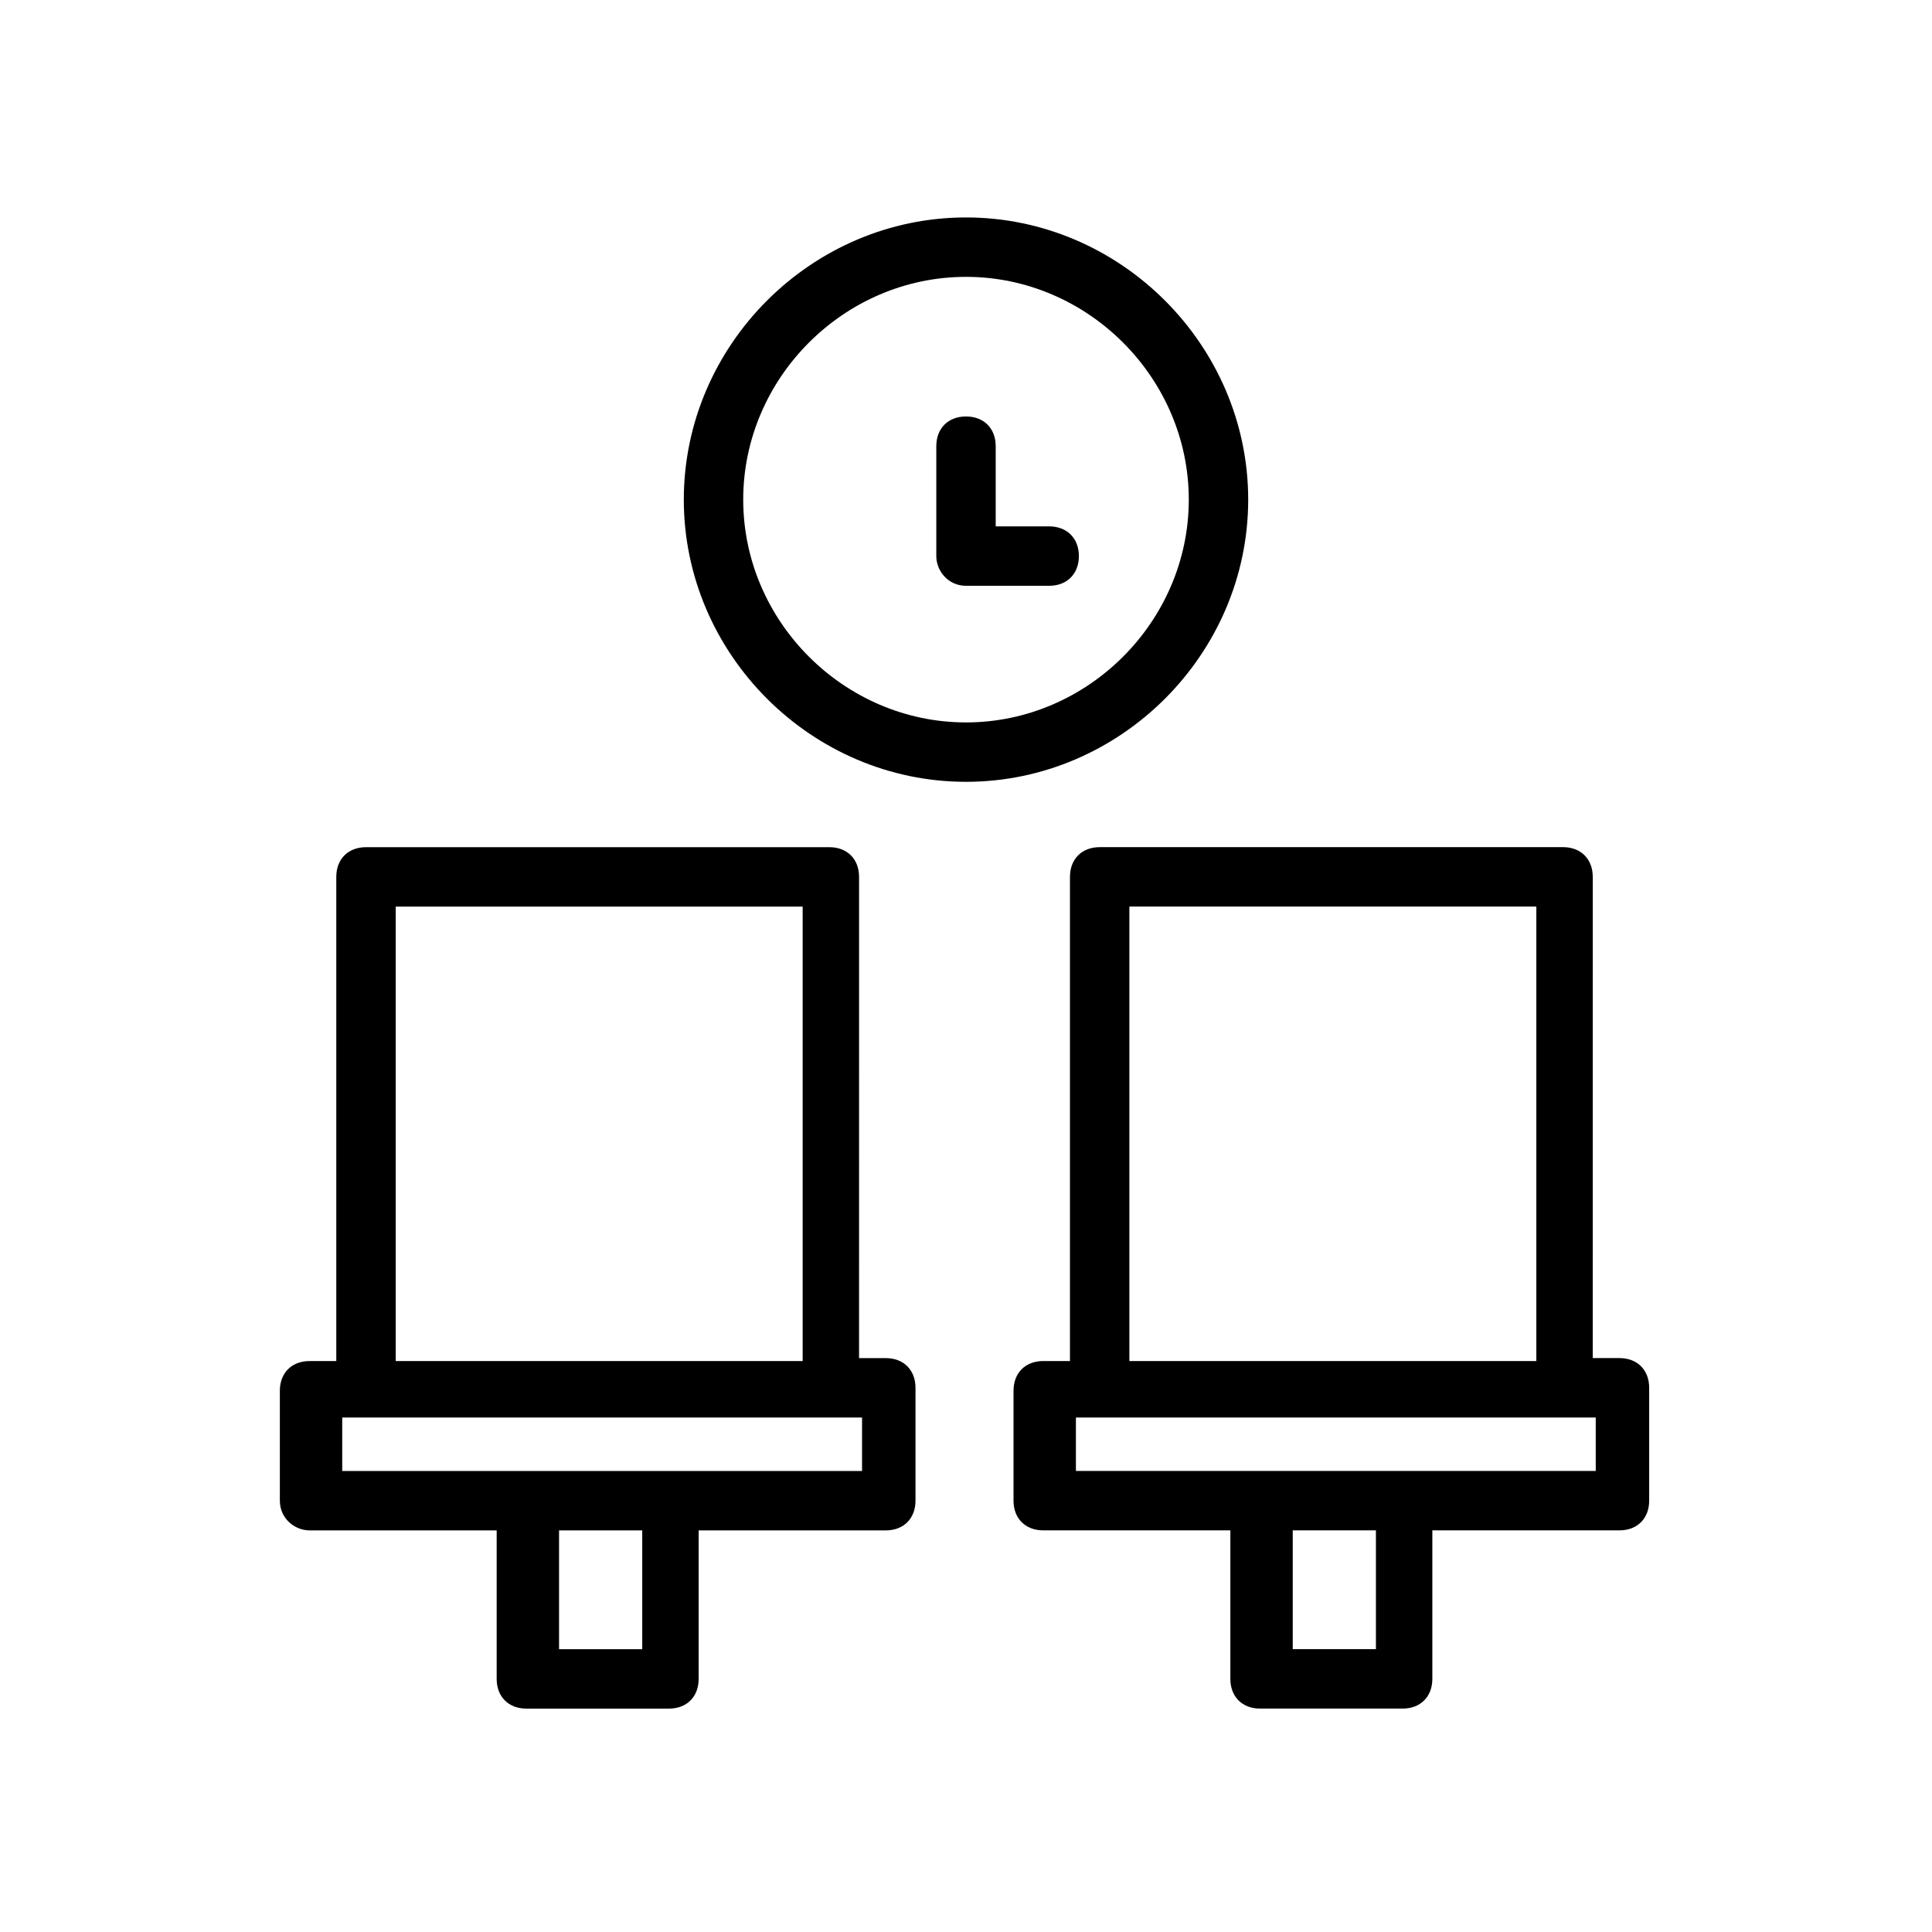
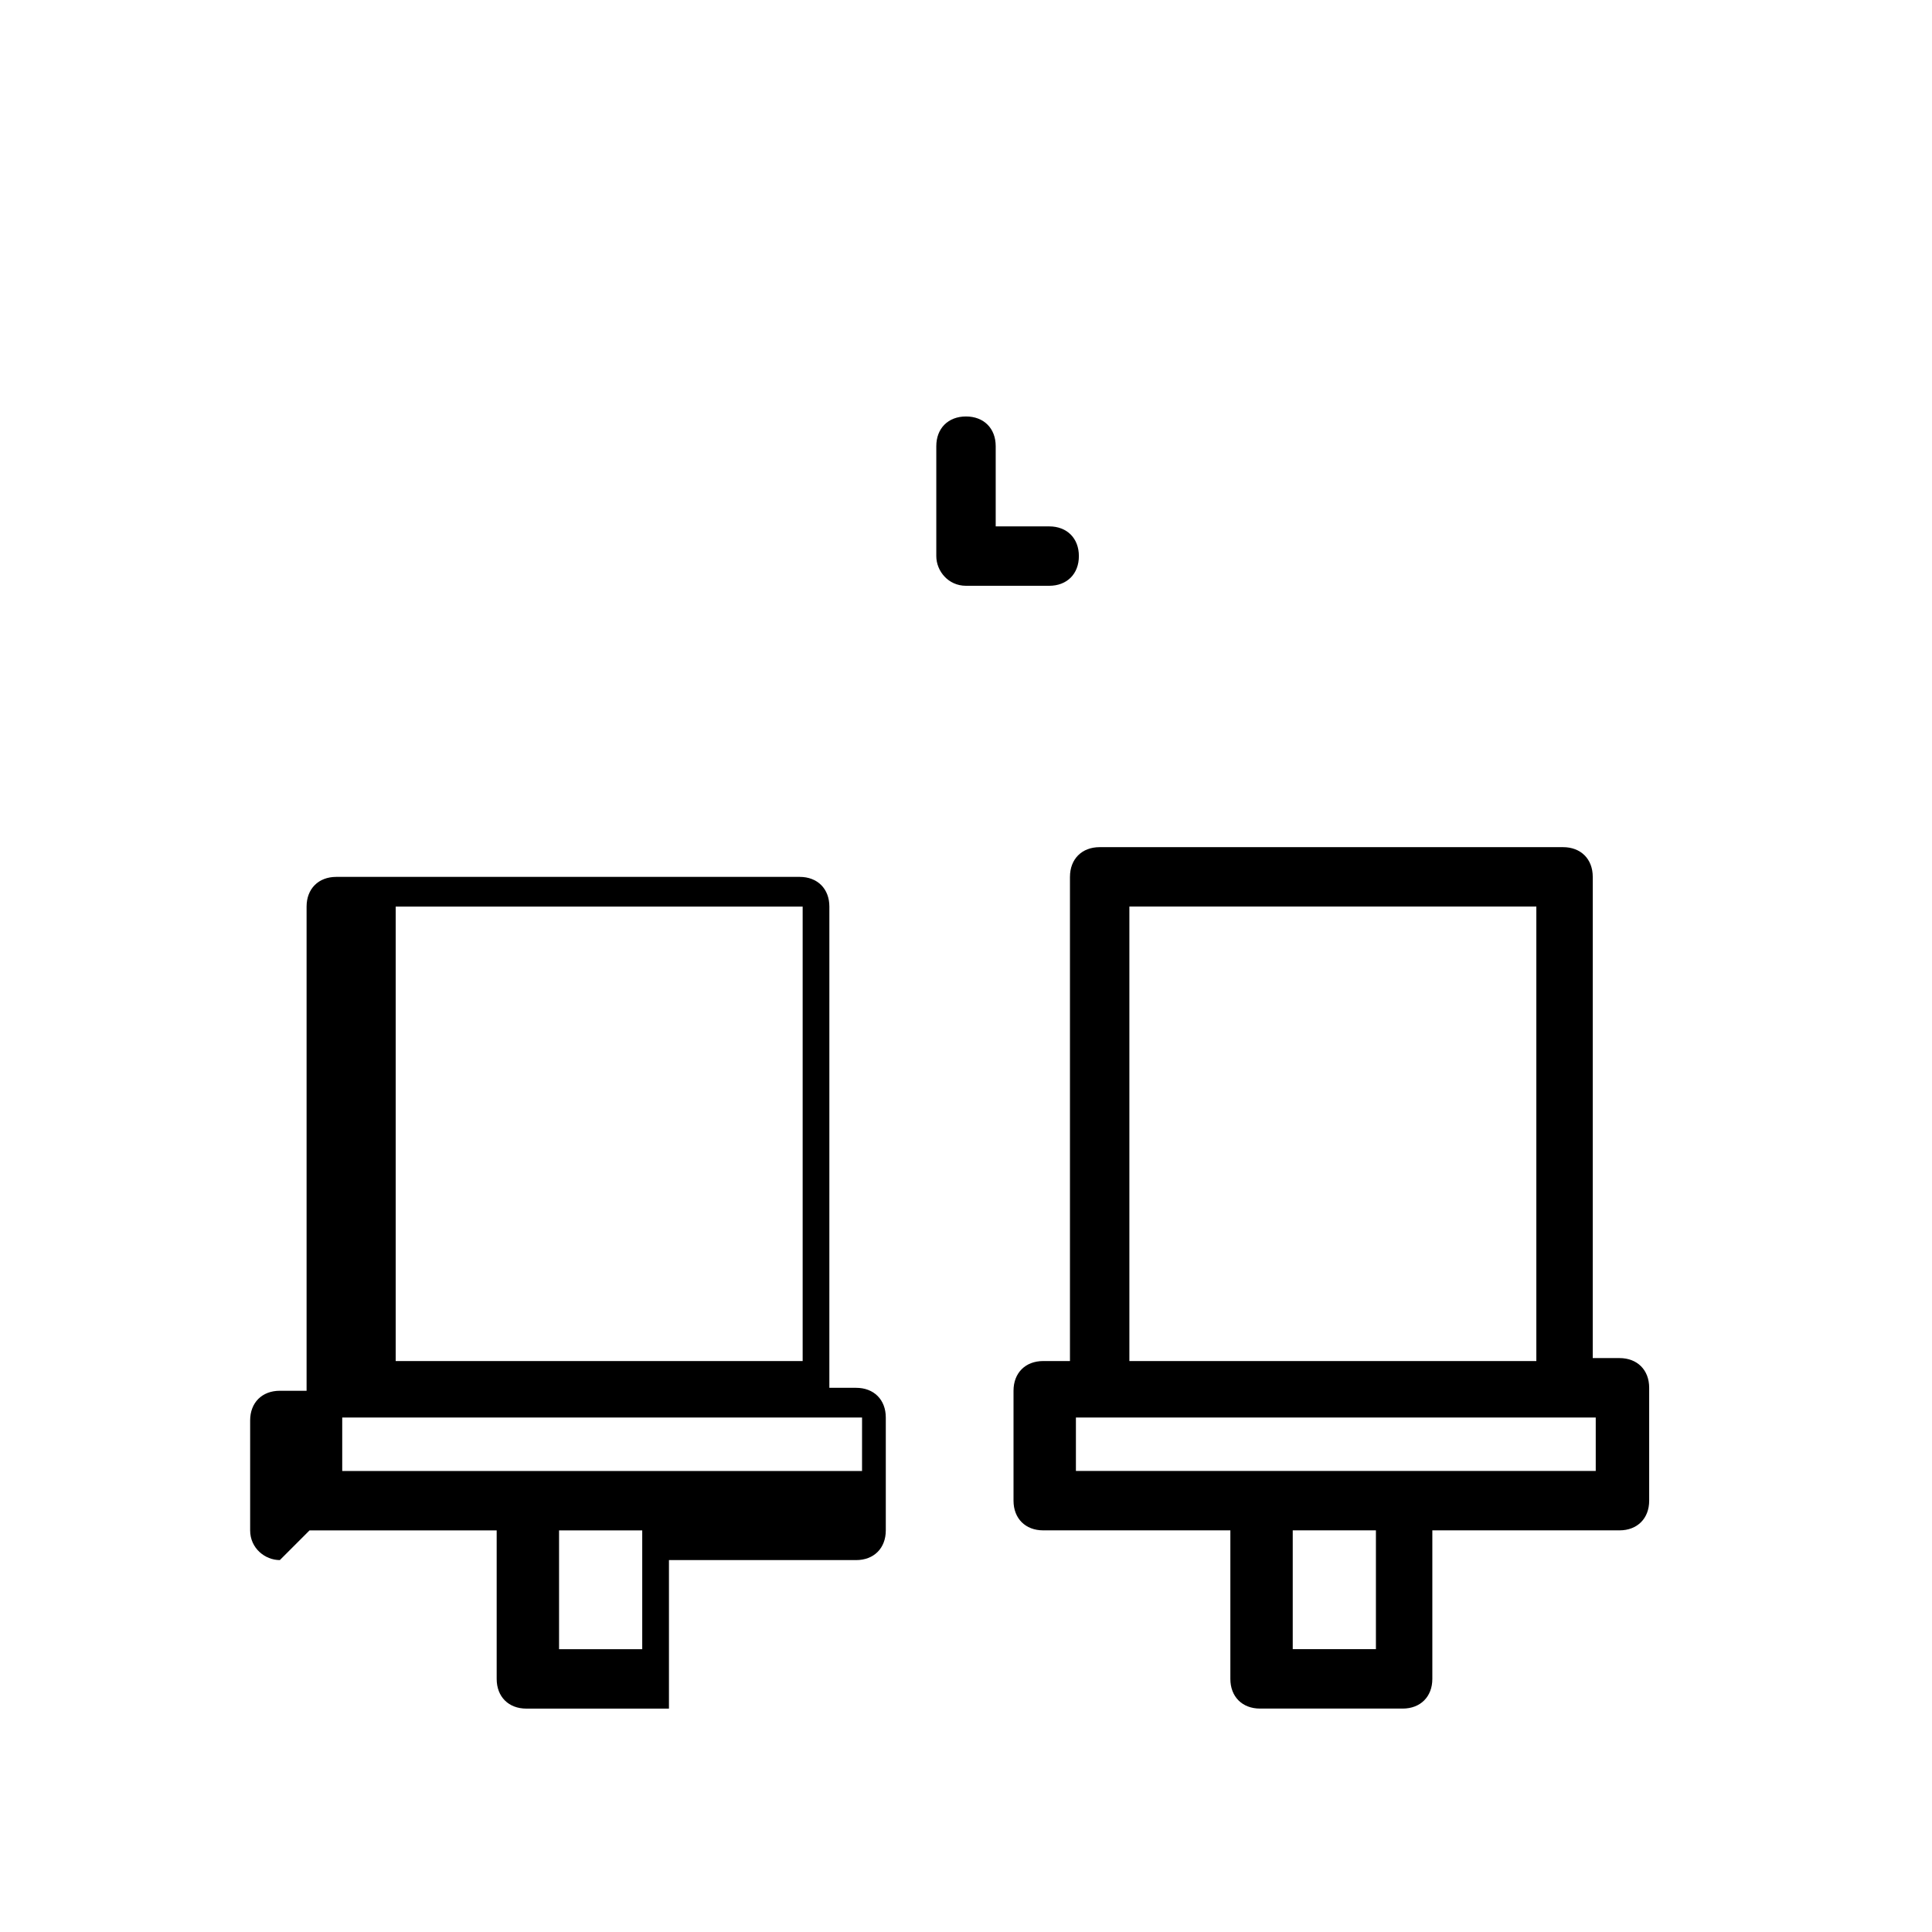
<svg xmlns="http://www.w3.org/2000/svg" fill="#000000" width="800px" height="800px" version="1.1" viewBox="144 144 512 512">
  <g>
-     <path d="m400 351.19c40.934 0 74.785-33.852 74.785-74.785-0.004-40.934-33.852-74.781-74.785-74.781s-74.785 33.852-74.785 74.785 33.848 74.781 74.785 74.781zm0-133.82c32.273 0 59.039 26.766 59.039 59.039s-26.766 59.039-59.039 59.039-59.039-26.766-59.039-59.039c-0.004-32.273 26.762-59.039 59.039-59.039z" />
    <path d="m400 299.24h22.043c4.723 0 7.871-3.148 7.871-7.871 0-4.723-3.148-7.871-7.871-7.871l-14.172-0.004v-21.254c0-4.723-3.148-7.871-7.871-7.871s-7.871 3.148-7.871 7.871v29.125c-0.004 3.938 3.144 7.875 7.871 7.875z" />
-     <path d="m226.03 549.57h49.594v39.359c0 4.723 3.148 7.871 7.871 7.871h37.785c4.723 0 7.871-3.148 7.871-7.871v-39.359h49.594c4.723 0 7.871-3.148 7.871-7.871v-29.914c0-4.723-3.148-7.871-7.871-7.871h-7.086l0.004-127.53c0-4.723-3.148-7.871-7.871-7.871h-122.8c-4.723 0-7.871 3.148-7.871 7.871v128.31h-7.086c-4.723 0-7.871 3.148-7.871 7.871v29.129c0 4.723 3.934 7.871 7.871 7.871zm88.168 31.488h-22.043v-31.488h22.043zm57.465-47.23h-136.97v-14.168h137.76l-0.004 14.168zm-122.8-149.57h107.85v120.44h-107.85z" />
+     <path d="m226.03 549.57h49.594v39.359c0 4.723 3.148 7.871 7.871 7.871h37.785v-39.359h49.594c4.723 0 7.871-3.148 7.871-7.871v-29.914c0-4.723-3.148-7.871-7.871-7.871h-7.086l0.004-127.53c0-4.723-3.148-7.871-7.871-7.871h-122.8c-4.723 0-7.871 3.148-7.871 7.871v128.31h-7.086c-4.723 0-7.871 3.148-7.871 7.871v29.129c0 4.723 3.934 7.871 7.871 7.871zm88.168 31.488h-22.043v-31.488h22.043zm57.465-47.23h-136.97v-14.168h137.76l-0.004 14.168zm-122.8-149.57h107.85v120.44h-107.85z" />
    <path d="m427.55 376.38v128.31h-7.086c-4.723 0-7.871 3.148-7.871 7.871v29.129c0 4.723 3.148 7.871 7.871 7.871h49.594v39.359c0 4.723 3.148 7.871 7.871 7.871h37.785c4.723 0 7.871-3.148 7.871-7.871v-39.359h49.594c4.723 0 7.871-3.148 7.871-7.871v-29.914c0-4.723-3.148-7.871-7.871-7.871h-7.086l0.004-127.53c0-4.723-3.148-7.871-7.871-7.871h-122.8c-4.723 0-7.871 3.148-7.871 7.871zm81.082 204.67h-22.043v-31.488h22.043zm57.465-47.23h-136.97v-14.168h137.76v14.168zm-122.8-149.57h107.85v120.44h-107.85z" />
  </g>
</svg>